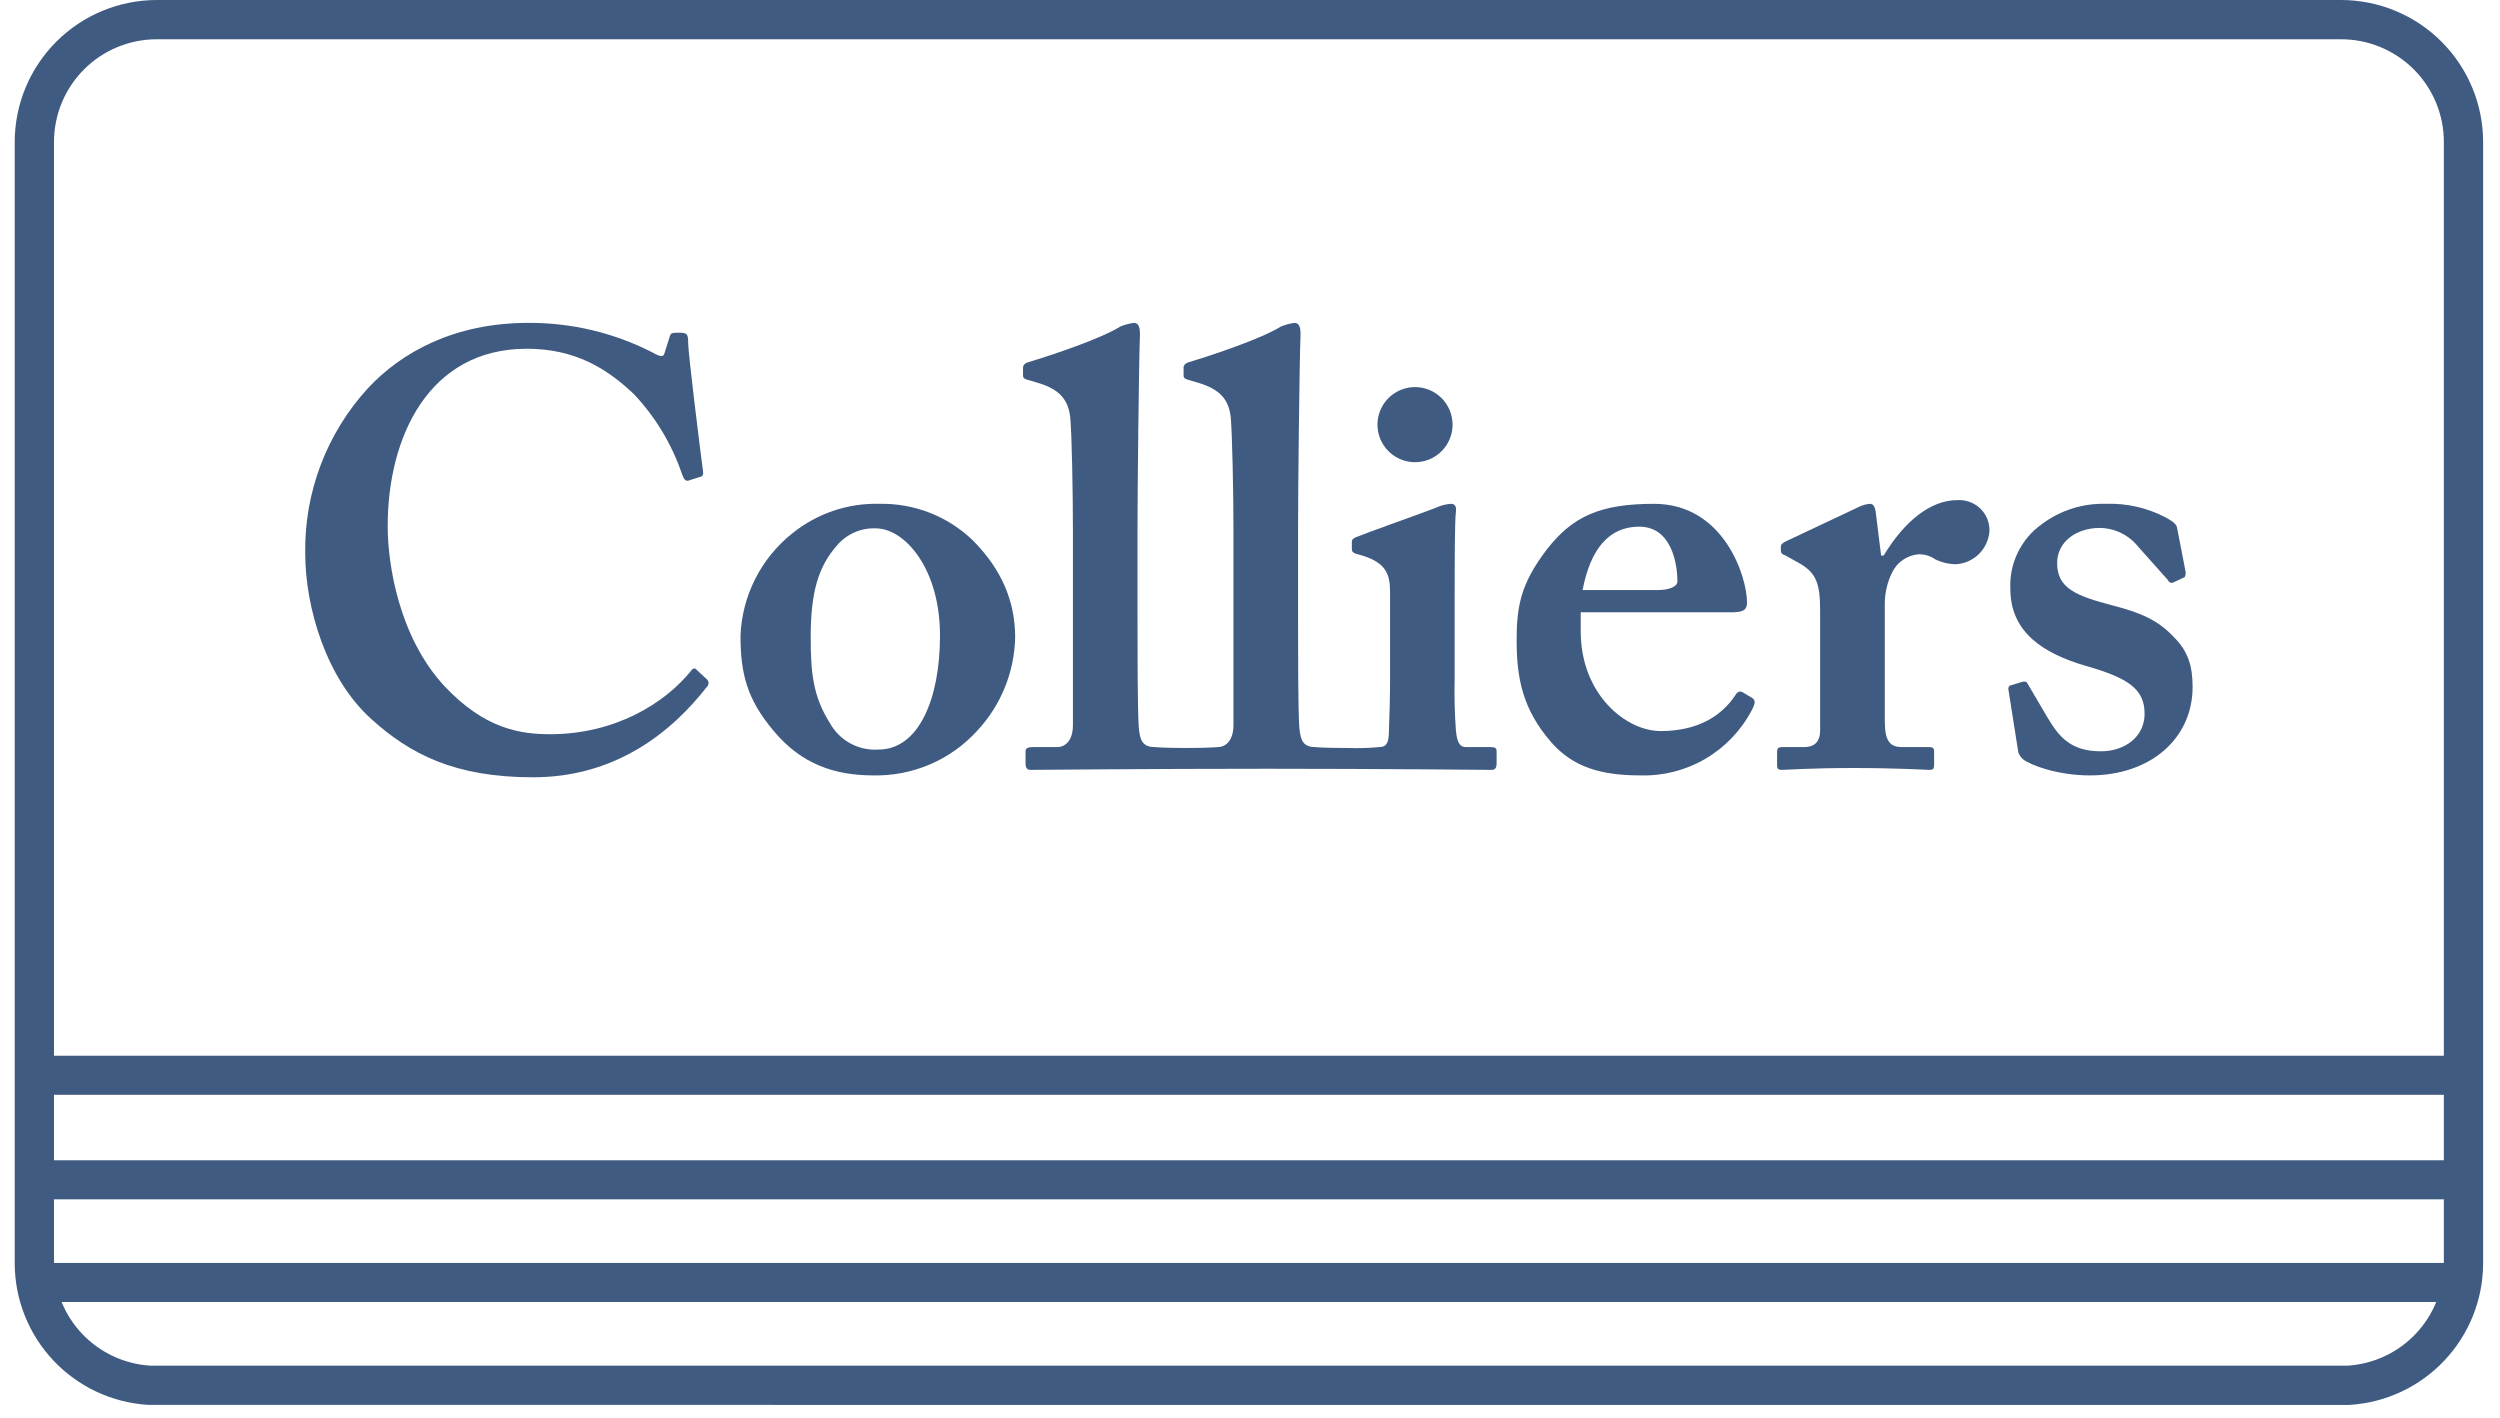
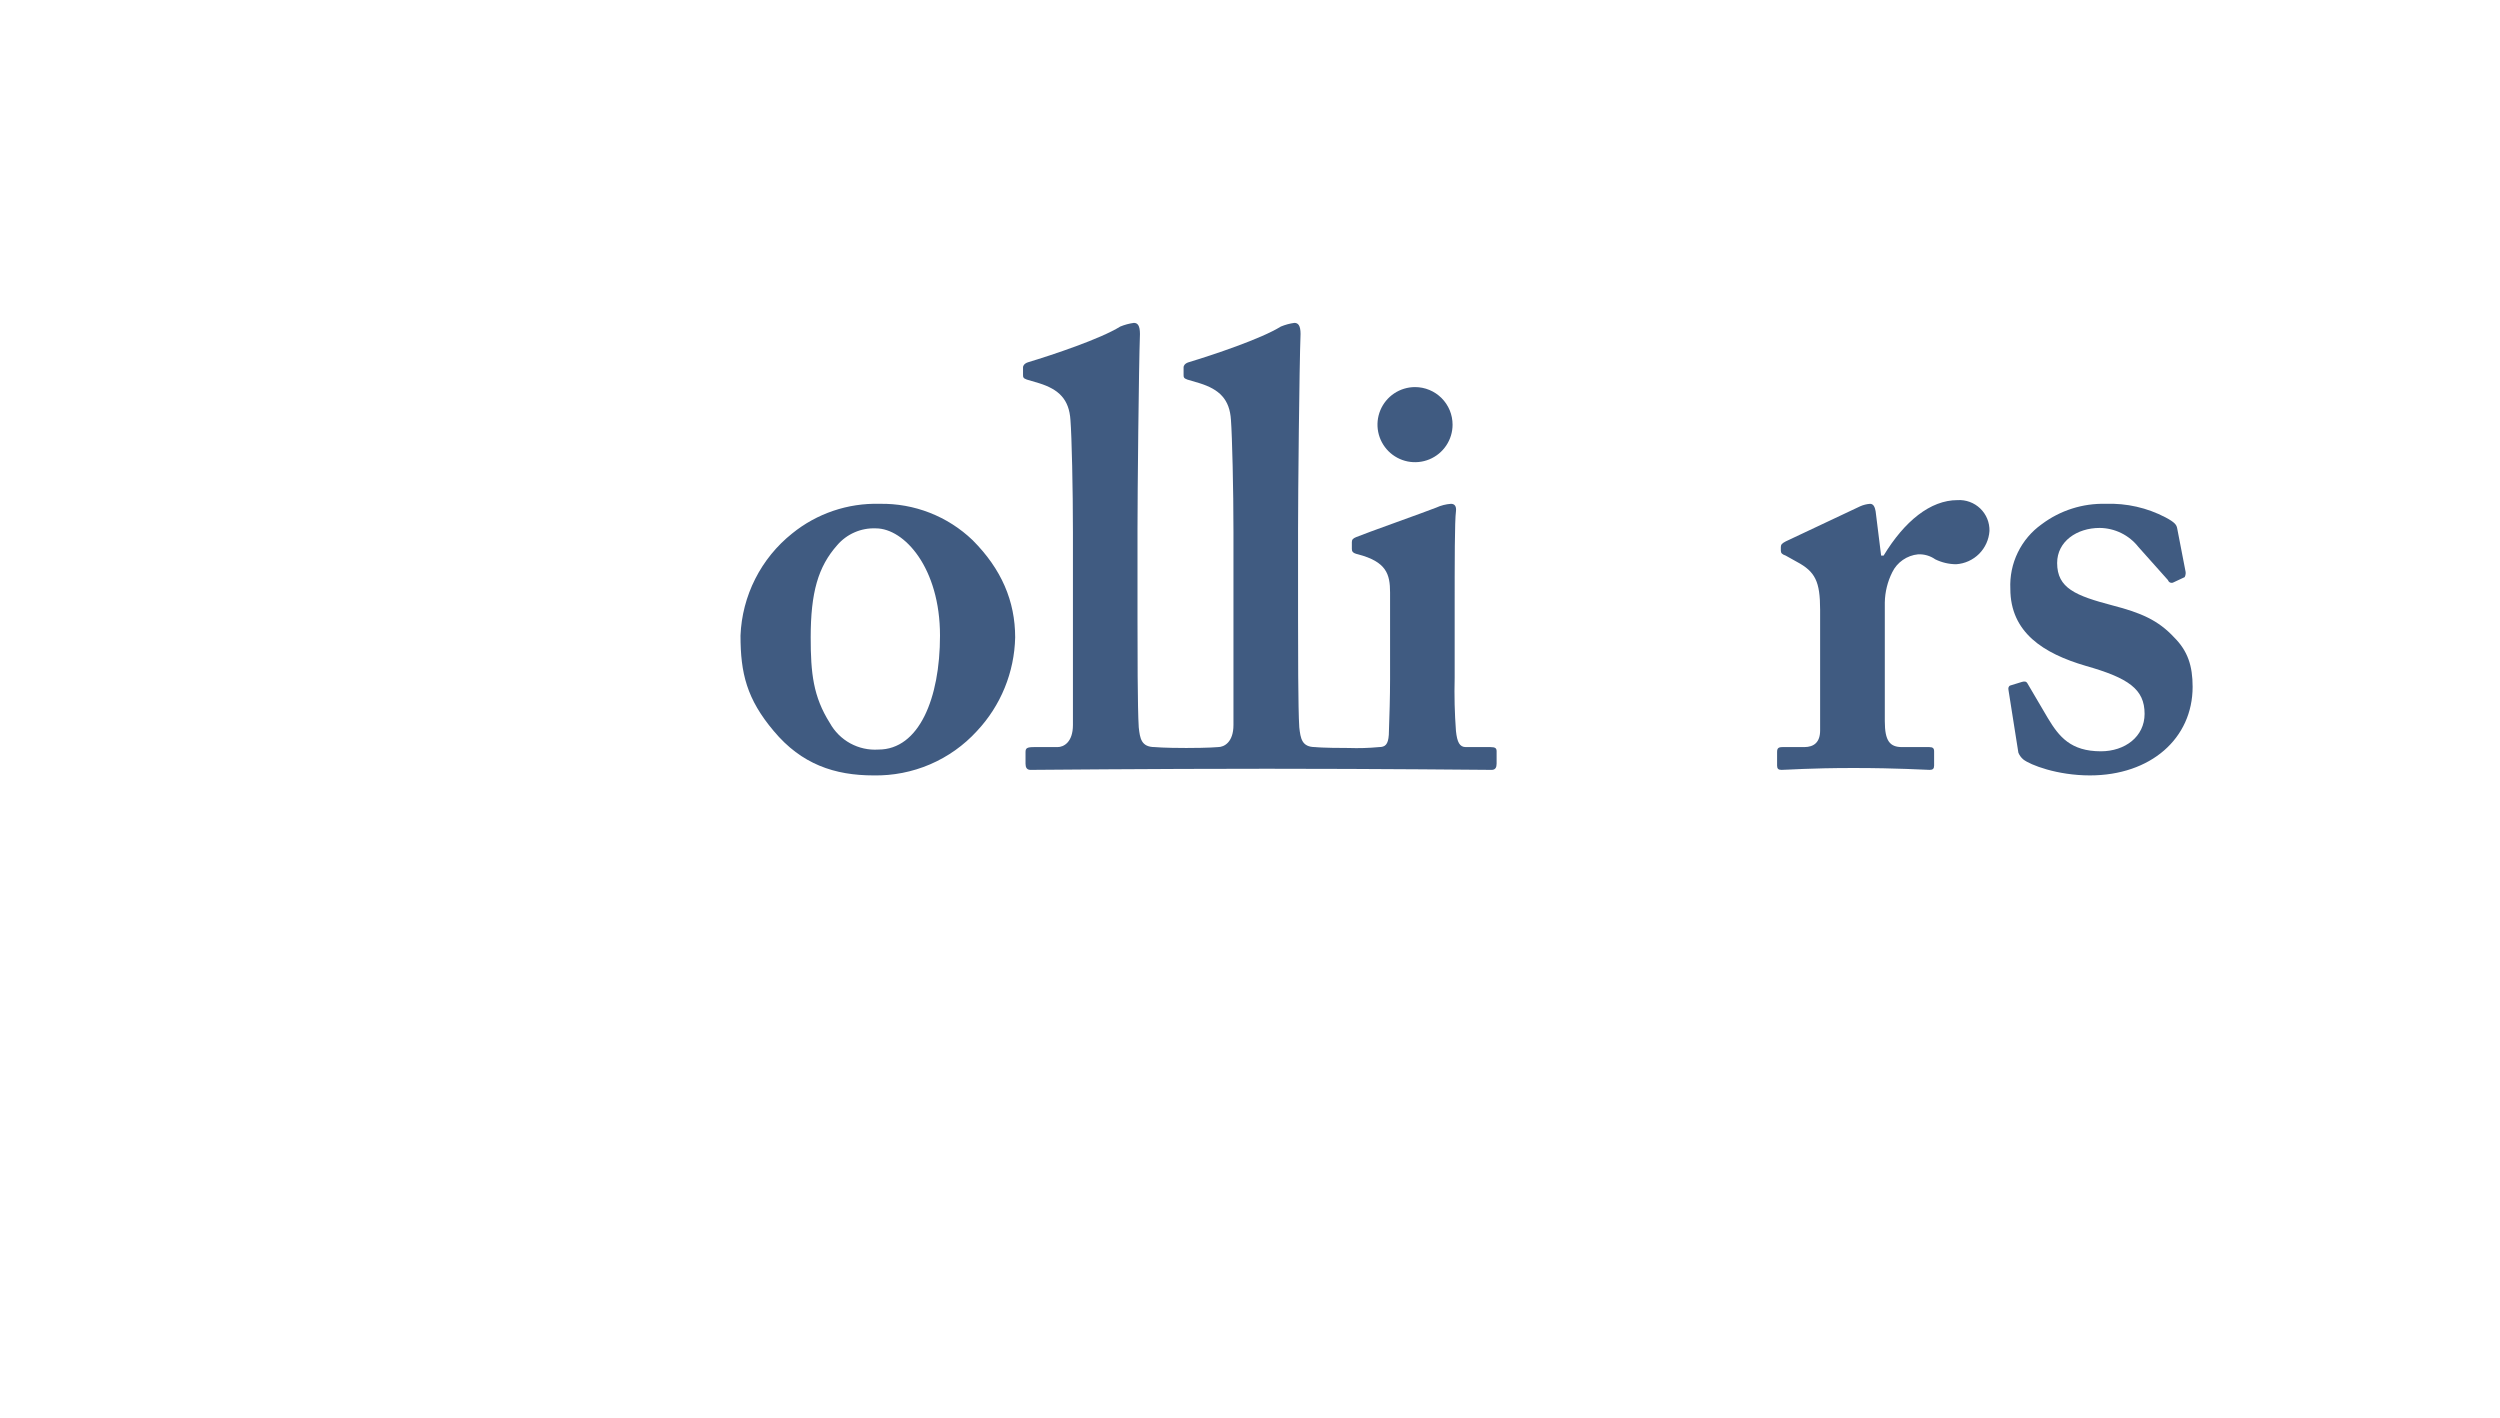
<svg xmlns="http://www.w3.org/2000/svg" width="104" height="59" viewBox="0 0 104 59" fill="none">
  <g clip-path="url(#clip0_711_4307)">
    <path d="M39.104 26.441C39.104 23.622 37.618 21.98 36.437 21.98C36.133 21.967 35.83 22.023 35.551 22.145C35.272 22.266 35.025 22.449 34.827 22.68C34.032 23.576 33.725 24.649 33.725 26.517C33.725 28.004 33.828 28.977 34.521 30.076C34.718 30.433 35.013 30.727 35.37 30.923C35.728 31.119 36.135 31.209 36.542 31.182C38.232 31.182 39.104 29.055 39.104 26.441ZM40.462 22.472C41.663 23.676 42.231 25.009 42.231 26.517C42.199 27.967 41.633 29.355 40.64 30.412C40.096 31.008 39.431 31.48 38.689 31.798C37.947 32.116 37.147 32.272 36.34 32.257C34.723 32.257 33.341 31.793 32.189 30.412C31.063 29.079 30.805 28.004 30.805 26.441C30.837 25.62 31.046 24.815 31.417 24.082C31.788 23.348 32.313 22.703 32.956 22.191C33.982 21.36 35.271 20.923 36.591 20.959C38.031 20.931 39.423 21.475 40.462 22.472Z" fill="#405B81" />
-     <path d="M68.934 24.547C69.47 24.547 69.78 24.393 69.78 24.188C69.78 23.421 69.523 21.909 68.192 21.909C66.935 21.909 66.165 22.832 65.835 24.547H68.934ZM65.758 26.264C65.758 28.877 67.628 30.412 69.086 30.412C70.675 30.412 71.645 29.743 72.186 28.927C72.291 28.747 72.392 28.747 72.497 28.799L72.876 29.027C73.005 29.103 73.057 29.208 72.876 29.54C72.434 30.385 71.762 31.088 70.938 31.569C70.114 32.05 69.17 32.288 68.217 32.256C66.577 32.256 65.424 31.899 64.529 30.876C63.35 29.515 63.092 28.235 63.092 26.648C63.092 25.243 63.251 24.29 64.35 22.855C65.424 21.474 66.577 20.959 68.807 20.959C71.726 20.959 72.676 24.009 72.676 25.062C72.676 25.444 72.418 25.471 71.955 25.471H65.758V26.264Z" fill="#405B81" />
    <path d="M75.717 25.368C75.717 24.188 75.514 23.78 74.745 23.37L74.285 23.113C74.135 23.06 74.083 23.011 74.083 22.905V22.753C74.083 22.653 74.135 22.602 74.285 22.523L77.384 21.062C77.514 21.004 77.653 20.97 77.795 20.959C77.949 20.959 77.997 21.116 78.026 21.27L78.255 23.113H78.358C79.229 21.678 80.305 20.805 81.431 20.805C81.604 20.794 81.778 20.82 81.941 20.88C82.105 20.94 82.253 21.033 82.379 21.154C82.504 21.275 82.603 21.42 82.669 21.581C82.735 21.742 82.766 21.915 82.762 22.088C82.738 22.447 82.585 22.785 82.331 23.04C82.076 23.294 81.738 23.448 81.379 23.472C81.077 23.471 80.778 23.401 80.507 23.268C80.298 23.122 80.047 23.048 79.792 23.06C79.564 23.082 79.346 23.163 79.158 23.293C78.97 23.423 78.818 23.599 78.718 23.805C78.522 24.195 78.416 24.625 78.408 25.062V30.002C78.408 30.821 78.615 31.079 79.126 31.079H80.256C80.406 31.079 80.459 31.128 80.459 31.254V31.849C80.459 31.975 80.406 32.027 80.278 32.027C80.099 32.027 78.972 31.949 77.1 31.949C75.31 31.949 74.311 32.027 74.107 32.027C73.978 32.027 73.927 31.975 73.927 31.849V31.286C73.927 31.128 73.978 31.079 74.154 31.079H75.055C75.463 31.079 75.717 30.876 75.717 30.387L75.717 25.368Z" fill="#405B81" />
    <path d="M83.556 28.724C83.531 28.621 83.556 28.542 83.63 28.516L84.118 28.366C84.221 28.339 84.297 28.339 84.349 28.442L85.192 29.876C85.656 30.648 86.142 31.254 87.398 31.254C88.397 31.254 89.215 30.648 89.215 29.695C89.215 28.669 88.549 28.206 86.758 27.697C85.016 27.186 83.63 26.315 83.63 24.494C83.606 23.972 83.712 23.453 83.941 22.983C84.169 22.513 84.512 22.108 84.938 21.806C85.705 21.231 86.643 20.933 87.601 20.959C88.465 20.928 89.322 21.123 90.087 21.524C90.469 21.727 90.546 21.832 90.571 21.98L90.909 23.727C90.923 23.774 90.928 23.823 90.923 23.871C90.919 23.919 90.904 23.966 90.882 24.009L90.393 24.238C90.373 24.245 90.352 24.248 90.33 24.246C90.309 24.245 90.288 24.239 90.269 24.229C90.25 24.22 90.234 24.206 90.22 24.19C90.206 24.174 90.196 24.155 90.189 24.134L88.957 22.753C88.765 22.509 88.52 22.311 88.241 22.174C87.963 22.038 87.657 21.965 87.346 21.962C86.398 21.962 85.577 22.523 85.577 23.421C85.577 24.471 86.347 24.781 87.883 25.186C89.064 25.491 89.782 25.801 90.446 26.517C91.01 27.081 91.213 27.697 91.213 28.57C91.213 30.719 89.47 32.257 86.938 32.257C85.577 32.257 84.453 31.82 84.167 31.591C84.078 31.515 84.008 31.419 83.964 31.311L83.556 28.724Z" fill="#405B81" />
    <path d="M62.002 31.079H60.978C60.721 31.079 60.617 30.876 60.568 30.412C60.513 29.678 60.495 28.942 60.514 28.206V25.444C60.514 23.317 60.514 21.678 60.568 21.27C60.593 21.062 60.514 20.959 60.361 20.959C60.149 20.974 59.941 21.027 59.748 21.116C59.309 21.292 56.777 22.191 56.418 22.343C56.288 22.395 56.237 22.447 56.237 22.548V22.832C56.237 22.931 56.263 23.01 56.494 23.06C57.673 23.37 57.827 23.881 57.827 24.649V28.263C57.827 28.977 57.802 29.797 57.775 30.566C57.748 30.979 57.621 31.079 57.366 31.079C56.945 31.119 56.521 31.131 56.098 31.116C55.005 31.116 54.714 31.079 54.714 31.079C54.152 31.079 54.103 30.719 54.05 30.256C53.999 29.489 53.999 26.879 53.999 25.701V22.01C53.999 20.602 54.05 15.273 54.103 13.893C54.103 13.534 53.999 13.432 53.847 13.432C53.654 13.458 53.465 13.509 53.284 13.584C52.462 14.096 50.465 14.762 49.443 15.071C49.284 15.121 49.237 15.221 49.237 15.273V15.579C49.237 15.687 49.237 15.735 49.391 15.79L49.902 15.941C50.722 16.197 51.157 16.608 51.208 17.478C51.258 18.143 51.312 20.345 51.312 22.138V30.159C51.312 30.876 50.925 31.079 50.672 31.079C50.672 31.079 50.287 31.116 49.348 31.116C48.408 31.116 48.042 31.079 48.042 31.079C47.475 31.079 47.422 30.719 47.372 30.256C47.32 29.489 47.32 26.879 47.32 25.701V22.01C47.32 20.602 47.372 15.273 47.422 13.893C47.422 13.534 47.32 13.432 47.17 13.432C46.976 13.458 46.786 13.509 46.604 13.584C45.783 14.096 43.789 14.762 42.764 15.071C42.609 15.121 42.558 15.221 42.558 15.273V15.579C42.558 15.687 42.558 15.735 42.715 15.79L43.225 15.941C44.044 16.197 44.477 16.608 44.531 17.478C44.584 18.143 44.634 20.345 44.634 22.138V30.159C44.634 30.876 44.251 31.079 43.993 31.079H43.018C42.715 31.079 42.662 31.128 42.662 31.286V31.771C42.662 31.924 42.715 32.027 42.867 32.027C42.969 32.027 47.88 31.98 52.709 31.98C57.369 31.98 61.952 32.027 62.053 32.027C62.208 32.027 62.259 31.924 62.259 31.771V31.254C62.259 31.128 62.208 31.079 62.002 31.079" fill="#405B81" />
-     <path d="M29.419 28.27C29.252 28.112 28.955 27.848 28.936 27.823C28.907 27.791 28.817 27.818 28.791 27.852C27.653 29.295 25.536 30.543 22.891 30.543C21.661 30.543 20.175 30.336 18.488 28.542C16.59 26.493 16.128 23.471 16.128 21.883C16.128 18.199 17.821 14.508 21.915 14.508C23.917 14.508 25.249 15.326 26.376 16.402C27.273 17.355 27.954 18.489 28.374 19.729C28.448 19.935 28.527 20.037 28.653 19.989L29.139 19.834C29.242 19.808 29.268 19.729 29.242 19.574C29.139 18.808 28.627 14.712 28.627 14.254C28.627 13.892 28.578 13.841 28.268 13.841C27.962 13.841 27.908 13.841 27.861 13.999L27.653 14.661C27.604 14.864 27.499 14.864 27.141 14.661C25.541 13.842 23.766 13.42 21.968 13.432C18.895 13.432 16.692 14.661 15.309 16.147C13.594 18.017 12.659 20.472 12.697 23.009C12.697 25.264 13.568 28.235 15.463 29.927C17.054 31.36 18.895 32.335 22.176 32.335C25.547 32.335 27.901 30.528 29.455 28.511C29.474 28.472 29.481 28.428 29.474 28.385C29.468 28.342 29.449 28.302 29.419 28.27" fill="#405B81" />
    <path d="M60.427 17.667C60.427 17.976 60.335 18.278 60.163 18.534C59.991 18.791 59.747 18.991 59.461 19.109C59.176 19.227 58.862 19.257 58.559 19.197C58.256 19.136 57.978 18.987 57.76 18.769C57.542 18.55 57.393 18.272 57.333 17.969C57.273 17.666 57.304 17.352 57.422 17.067C57.54 16.782 57.74 16.538 57.997 16.366C58.254 16.195 58.556 16.103 58.865 16.103C59.07 16.103 59.273 16.143 59.463 16.222C59.653 16.3 59.825 16.416 59.97 16.561C60.115 16.706 60.23 16.879 60.309 17.069C60.387 17.258 60.427 17.462 60.427 17.667Z" fill="#405B81" />
-     <path fill-rule="evenodd" clip-rule="evenodd" d="M97.394 0H6.516C4.95 0.003 3.449 0.626 2.342 1.734C1.235 2.842 0.613 4.343 0.612 5.909V52.554C0.614 54.057 1.189 55.502 2.22 56.596C3.25 57.69 4.659 58.35 6.159 58.443L97.702 58.446L97.751 58.443C99.254 58.349 100.663 57.687 101.694 56.59C102.725 55.493 103.298 54.045 103.298 52.54V5.909C103.297 4.343 102.675 2.842 101.568 1.734C100.461 0.626 98.96 0.003 97.394 0ZM97.394 1.634H6.516C5.955 1.634 5.399 1.745 4.881 1.96C4.363 2.175 3.892 2.49 3.496 2.887C3.099 3.284 2.785 3.756 2.57 4.274C2.356 4.793 2.246 5.348 2.246 5.909L2.246 43.918H101.664V5.909C101.665 5.348 101.555 4.792 101.34 4.274C101.126 3.755 100.811 3.284 100.415 2.887C100.018 2.49 99.547 2.175 99.029 1.96C98.511 1.745 97.955 1.634 97.394 1.634ZM101.664 45.543H2.246V48.266H101.664V45.543ZM101.664 49.891H2.246V52.539V52.539H101.664V52.539V49.891ZM101.347 54.164H2.563C2.76 54.646 3.045 55.092 3.408 55.478C4.154 56.269 5.173 56.746 6.258 56.812H97.653C98.737 56.746 99.757 56.269 100.502 55.478C100.865 55.092 101.15 54.646 101.347 54.164Z" fill="#405B81" />
  </g>
  <defs>
    <clipPath id="clip0_711_4307">
      <rect width="102.686" height="58.446" fill="white" transform="translate(0.612)" />
    </clipPath>
  </defs>
</svg>